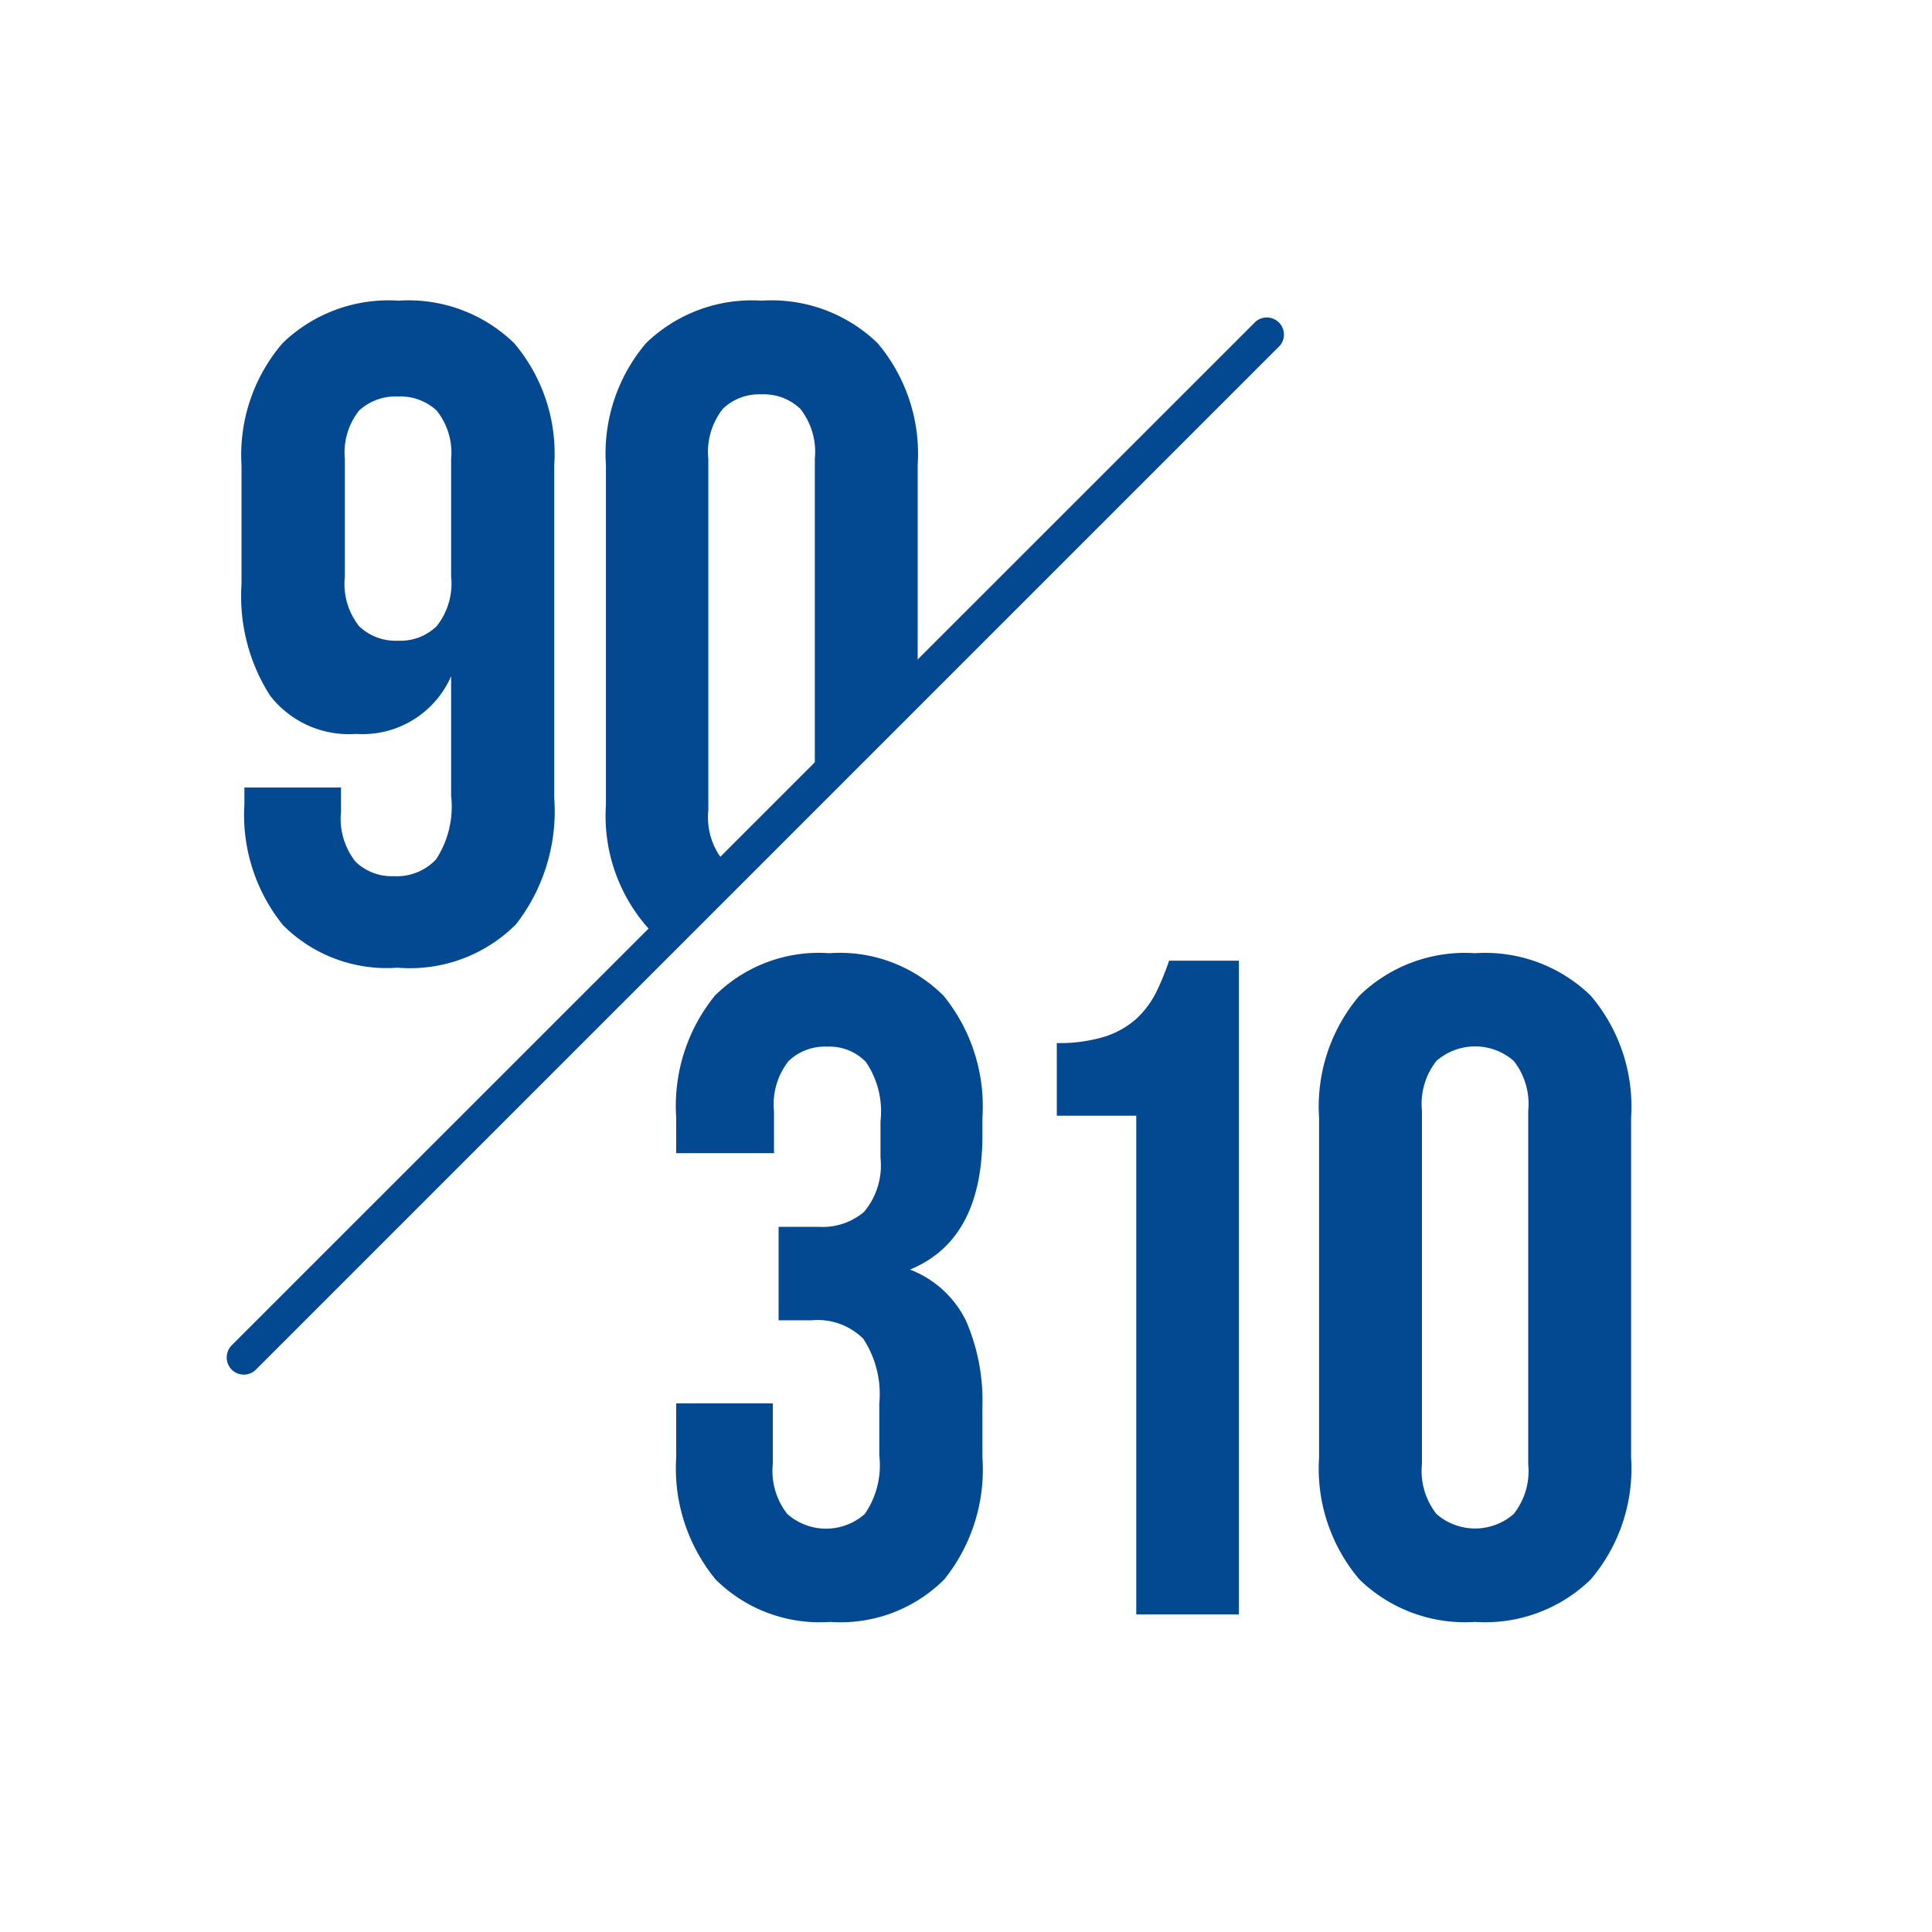
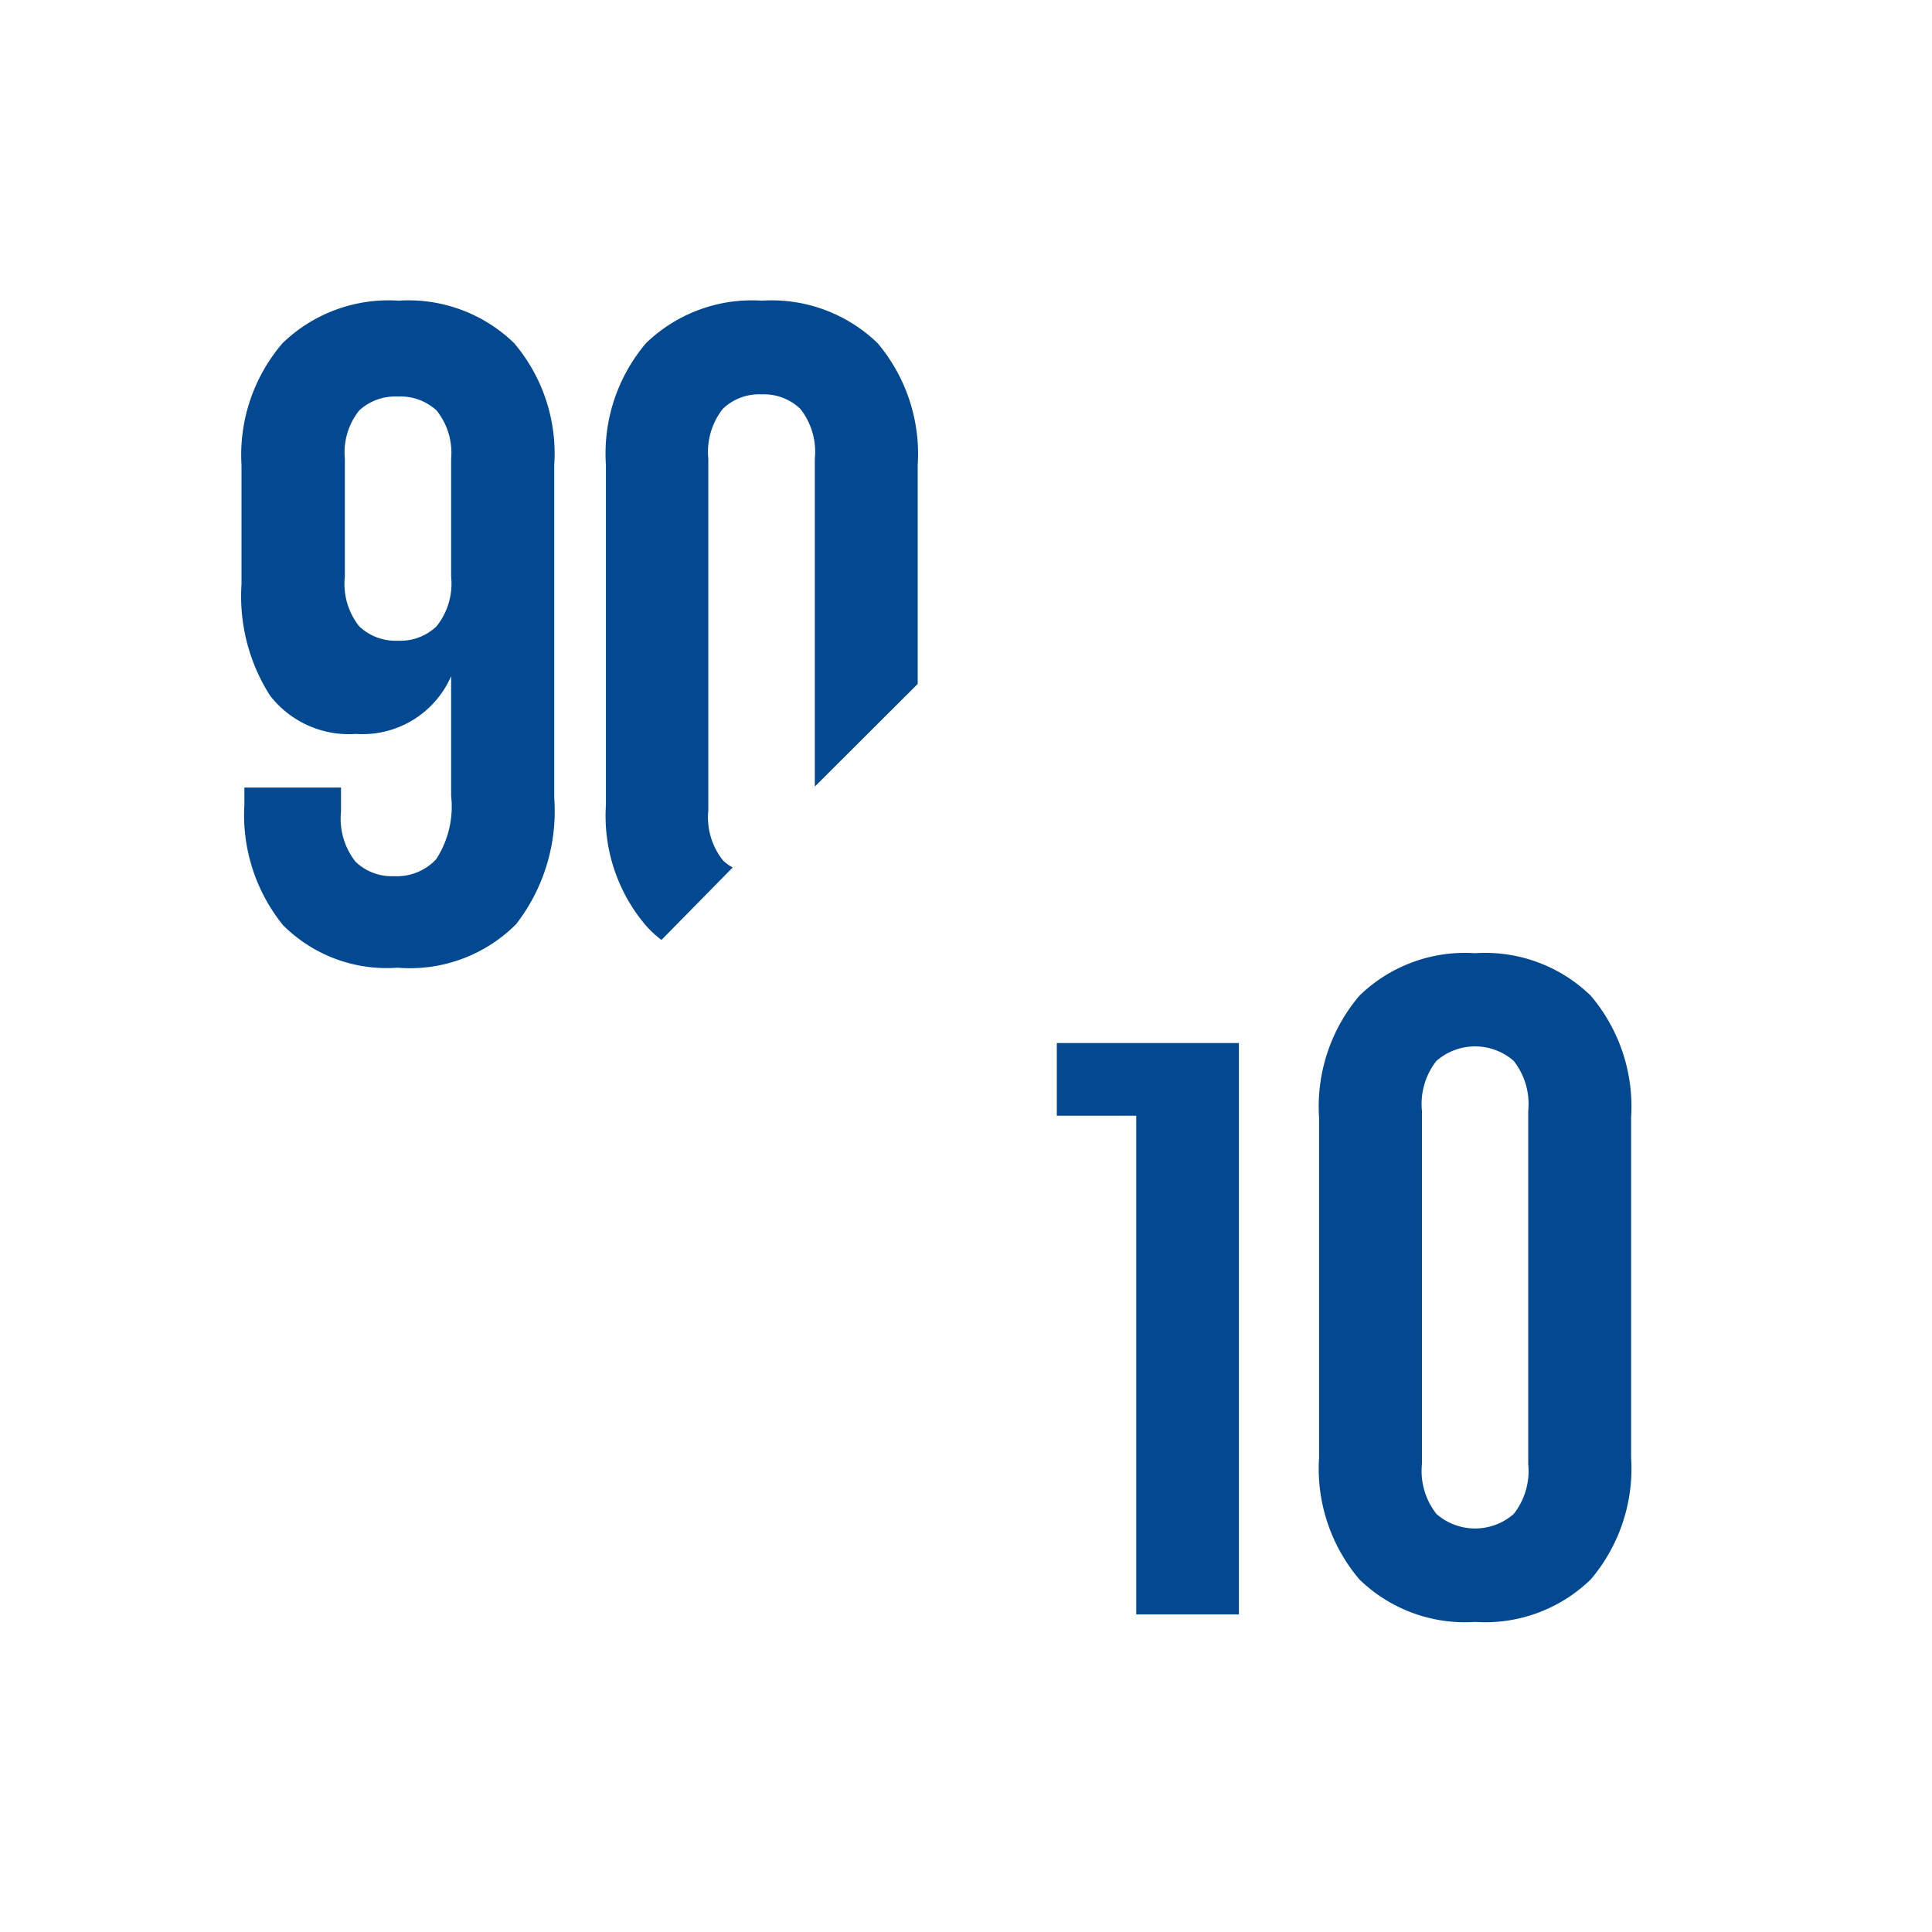
<svg xmlns="http://www.w3.org/2000/svg" viewBox="0 0 80 80">
  <defs>
    <style>.cls-1{fill:#034991;}.cls-2{fill:none;opacity:0.04;}</style>
  </defs>
  <g id="Слой_2" data-name="Слой 2">
    <g id="Слой_1-2" data-name="Слой 1">
      <path class="cls-1" d="M14.74,30.39A4,4,0,0,0,18.68,28v4.95a4,4,0,0,1-.62,2.63,2.22,2.22,0,0,1-1.74.7,2.16,2.16,0,0,1-1.6-.6,2.88,2.88,0,0,1-.6-2.07v-1h-4v.7a7.26,7.26,0,0,0,1.6,5,6.07,6.07,0,0,0,4.74,1.76,6.21,6.21,0,0,0,4.91-1.8,7.64,7.64,0,0,0,1.58-5.23V19.26a7.07,7.07,0,0,0-1.66-5.05,6.28,6.28,0,0,0-4.79-1.76,6.31,6.31,0,0,0-4.8,1.76A7.11,7.11,0,0,0,10,19.26V24.2a7.65,7.65,0,0,0,1.18,4.6A4.13,4.13,0,0,0,14.74,30.39ZM14.28,19a2.79,2.79,0,0,1,.59-2,2.21,2.21,0,0,1,1.61-.58,2.19,2.19,0,0,1,1.6.58,2.79,2.79,0,0,1,.6,2v4.87a2.83,2.83,0,0,1-.6,2.06,2.16,2.16,0,0,1-1.6.6,2.18,2.18,0,0,1-1.61-.6,2.83,2.83,0,0,1-.59-2.06Z" />
      <path class="cls-1" d="M27.39,38.92l2.95-3a1.73,1.73,0,0,1-.41-.3,2.88,2.88,0,0,1-.6-2.07V19a2.88,2.88,0,0,1,.6-2.07,2.16,2.16,0,0,1,1.6-.6,2.18,2.18,0,0,1,1.61.6,2.88,2.88,0,0,1,.6,2.07V32.57L38,28.32V19.26a7.11,7.11,0,0,0-1.66-5.05,6.31,6.31,0,0,0-4.8-1.76,6.3,6.3,0,0,0-4.79,1.76,7.07,7.07,0,0,0-1.66,5.05V33.33a7,7,0,0,0,1.66,5A4.3,4.3,0,0,0,27.39,38.92Z" />
-       <path class="cls-1" d="M10.1,56.92a.71.71,0,0,1-.51-.21.72.72,0,0,1,0-1L52,13.31a.71.71,0,0,1,1,1L10.6,56.71A.7.7,0,0,1,10.1,56.92Z" />
-       <path class="cls-1" d="M36.46,46.43a3.65,3.65,0,0,0-.6-2.45,2.09,2.09,0,0,0-1.61-.64,2.16,2.16,0,0,0-1.6.6,2.88,2.88,0,0,0-.6,2.07v1.74H28V46.28a7.25,7.25,0,0,1,1.6-5.05,6.11,6.11,0,0,1,4.74-1.76,6.08,6.08,0,0,1,4.73,1.76,7.26,7.26,0,0,1,1.61,5.05V47q0,4.34-3,5.57A4.3,4.3,0,0,1,40,54.69a8.29,8.29,0,0,1,.68,3.53v2.13A7.26,7.26,0,0,1,39.1,65.4a6.08,6.08,0,0,1-4.73,1.76,6.11,6.11,0,0,1-4.74-1.76A7.25,7.25,0,0,1,28,60.35V58.11h4v2.51a2.88,2.88,0,0,0,.6,2.07,2.42,2.42,0,0,0,3.21,0,3.57,3.57,0,0,0,.6-2.43V58.11a4.17,4.17,0,0,0-.66-2.67,2.67,2.67,0,0,0-2.13-.77H32.24V50.8H33.9a2.65,2.65,0,0,0,1.88-.62,3,3,0,0,0,.68-2.24Z" />
-       <path class="cls-1" d="M43.76,43.19a6.39,6.39,0,0,0,2-.27,3.63,3.63,0,0,0,1.3-.74,3.92,3.92,0,0,0,.81-1.08,11.36,11.36,0,0,0,.54-1.32H51.3V66.85H47.05V46.2H43.76Z" />
+       <path class="cls-1" d="M43.76,43.19H51.3V66.85H47.05V46.2H43.76Z" />
      <path class="cls-1" d="M54.62,46.28a7.09,7.09,0,0,1,1.67-5.05,6.27,6.27,0,0,1,4.79-1.76,6.27,6.27,0,0,1,4.79,1.76,7.09,7.09,0,0,1,1.67,5.05V60.35a7.09,7.09,0,0,1-1.67,5.05,6.27,6.27,0,0,1-4.79,1.76,6.27,6.27,0,0,1-4.79-1.76,7.09,7.09,0,0,1-1.67-5.05Zm4.26,14.34a2.88,2.88,0,0,0,.6,2.07,2.43,2.43,0,0,0,3.2,0,2.88,2.88,0,0,0,.6-2.07V46a2.88,2.88,0,0,0-.6-2.07,2.43,2.43,0,0,0-3.2,0,2.88,2.88,0,0,0-.6,2.07Z" />
      <rect class="cls-2" width="80" height="80" transform="translate(80 80) rotate(180)" />
    </g>
  </g>
</svg>